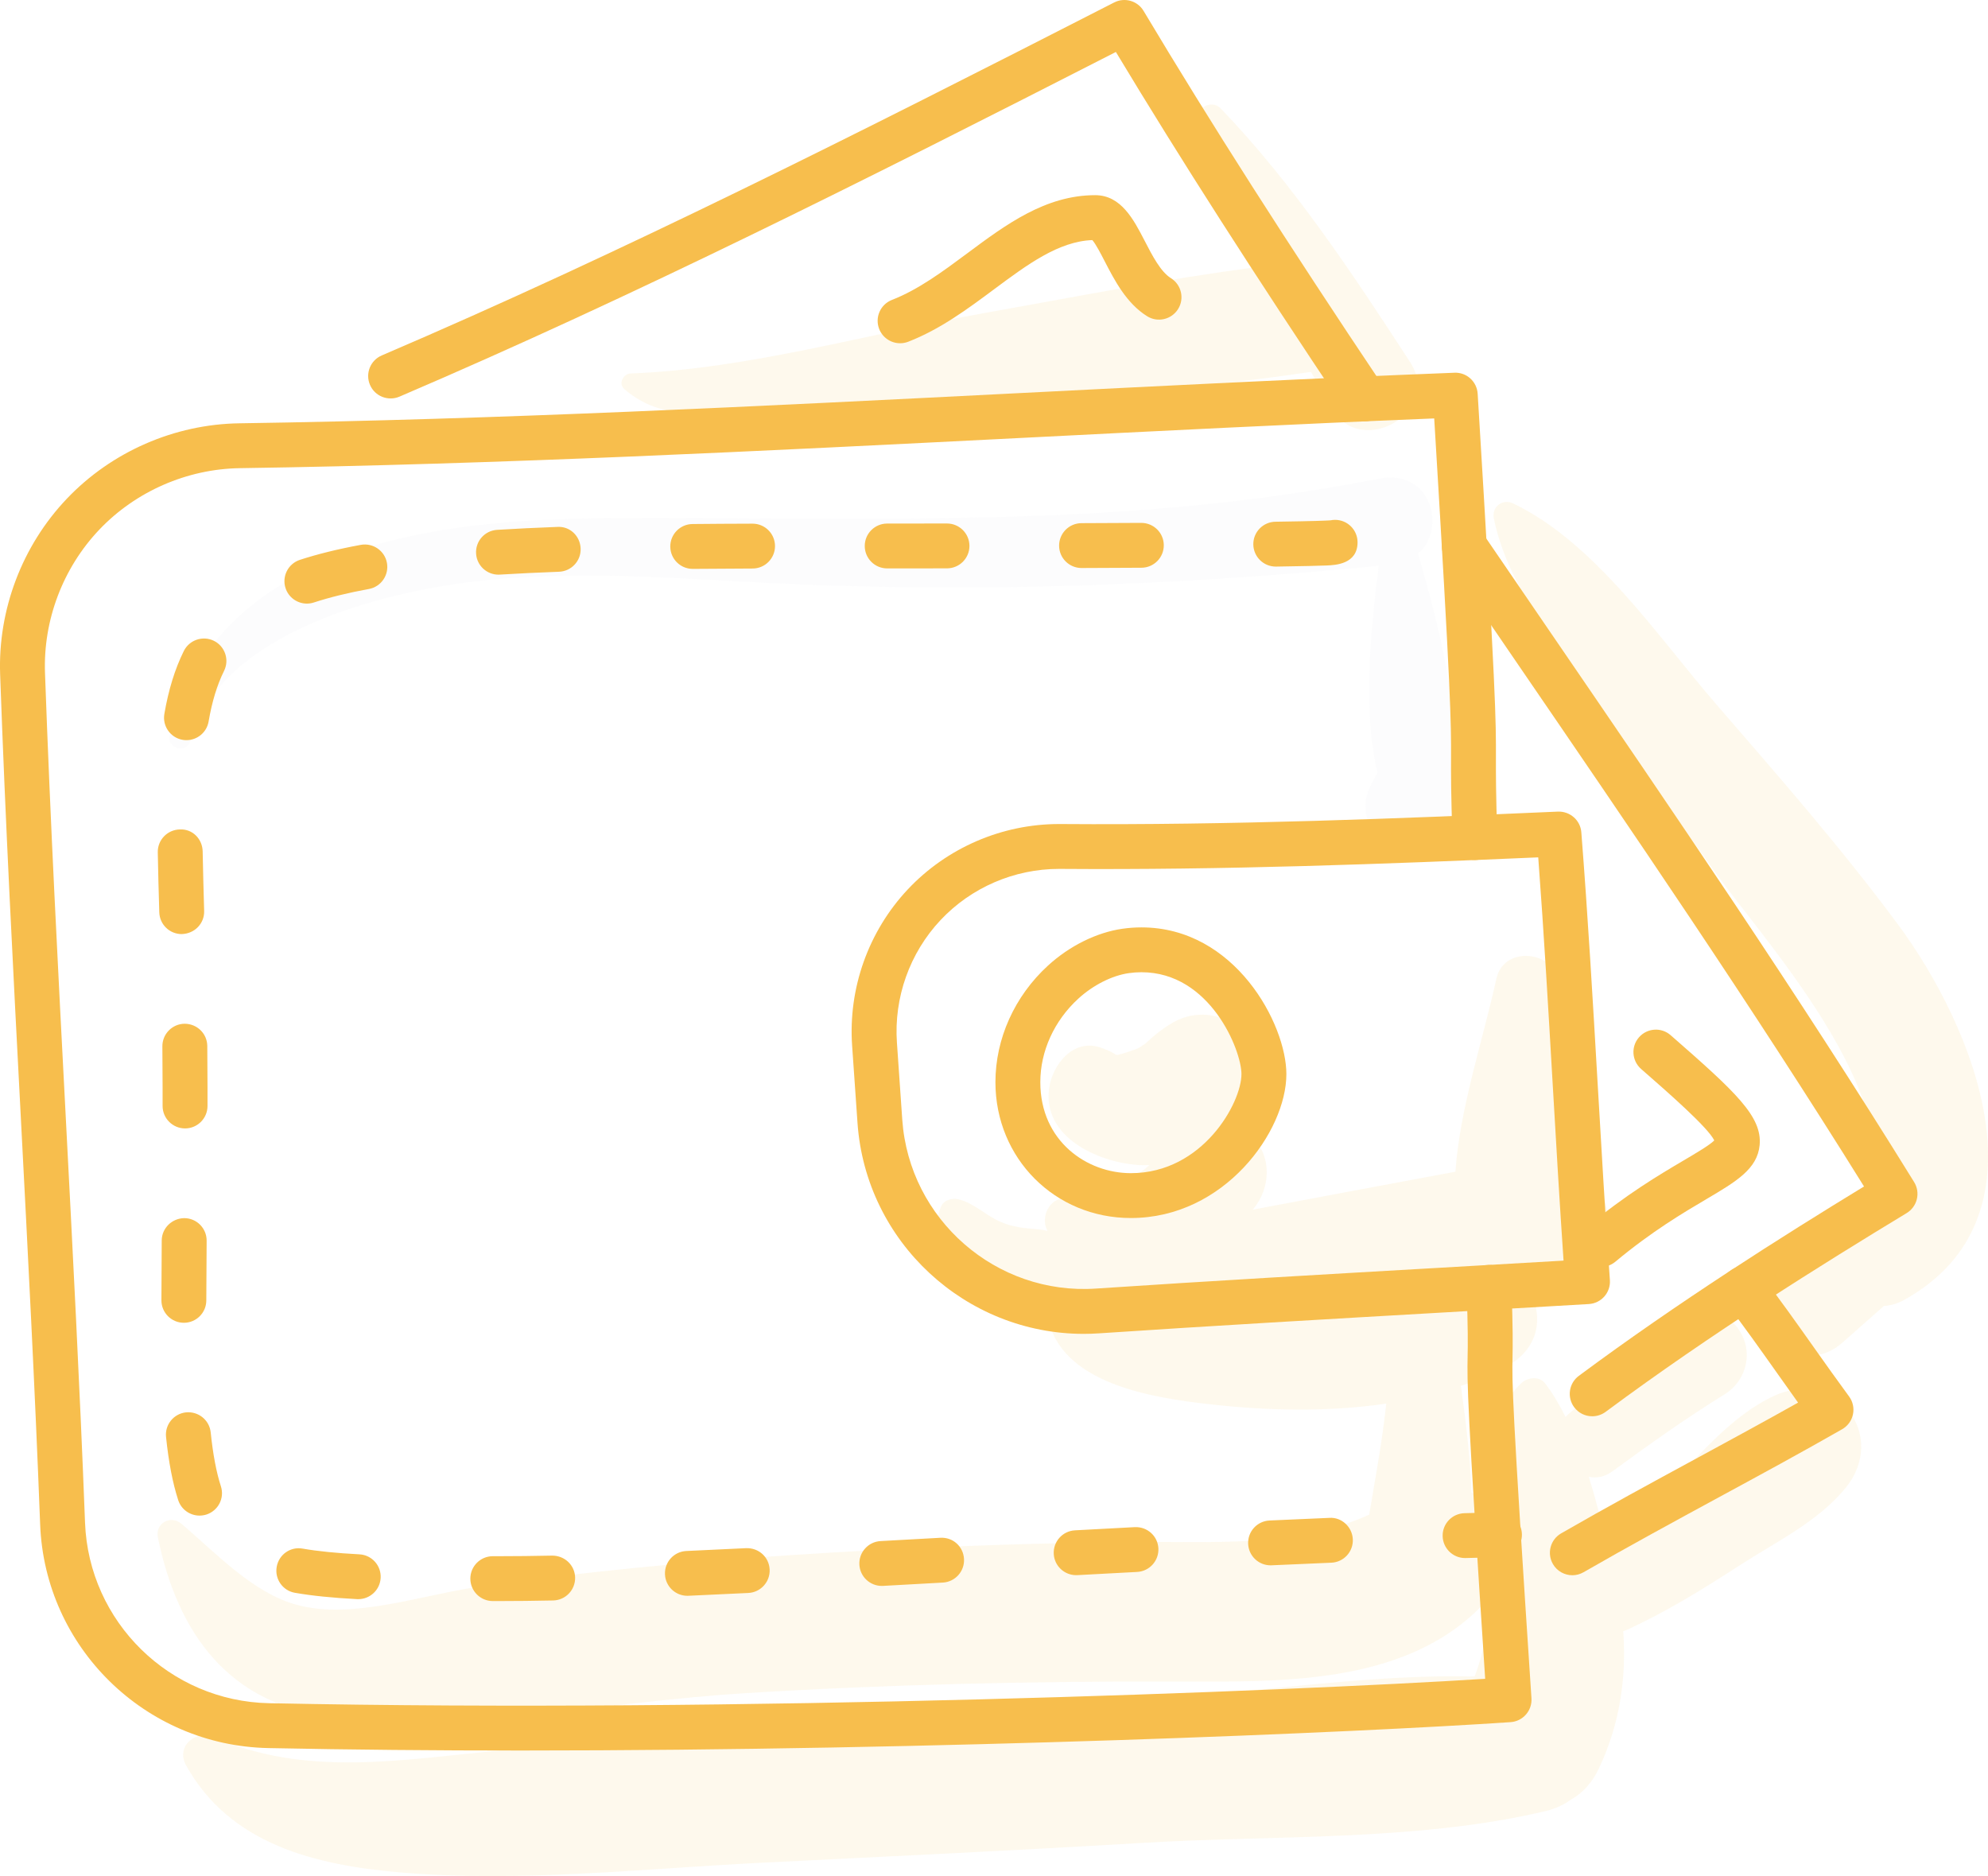
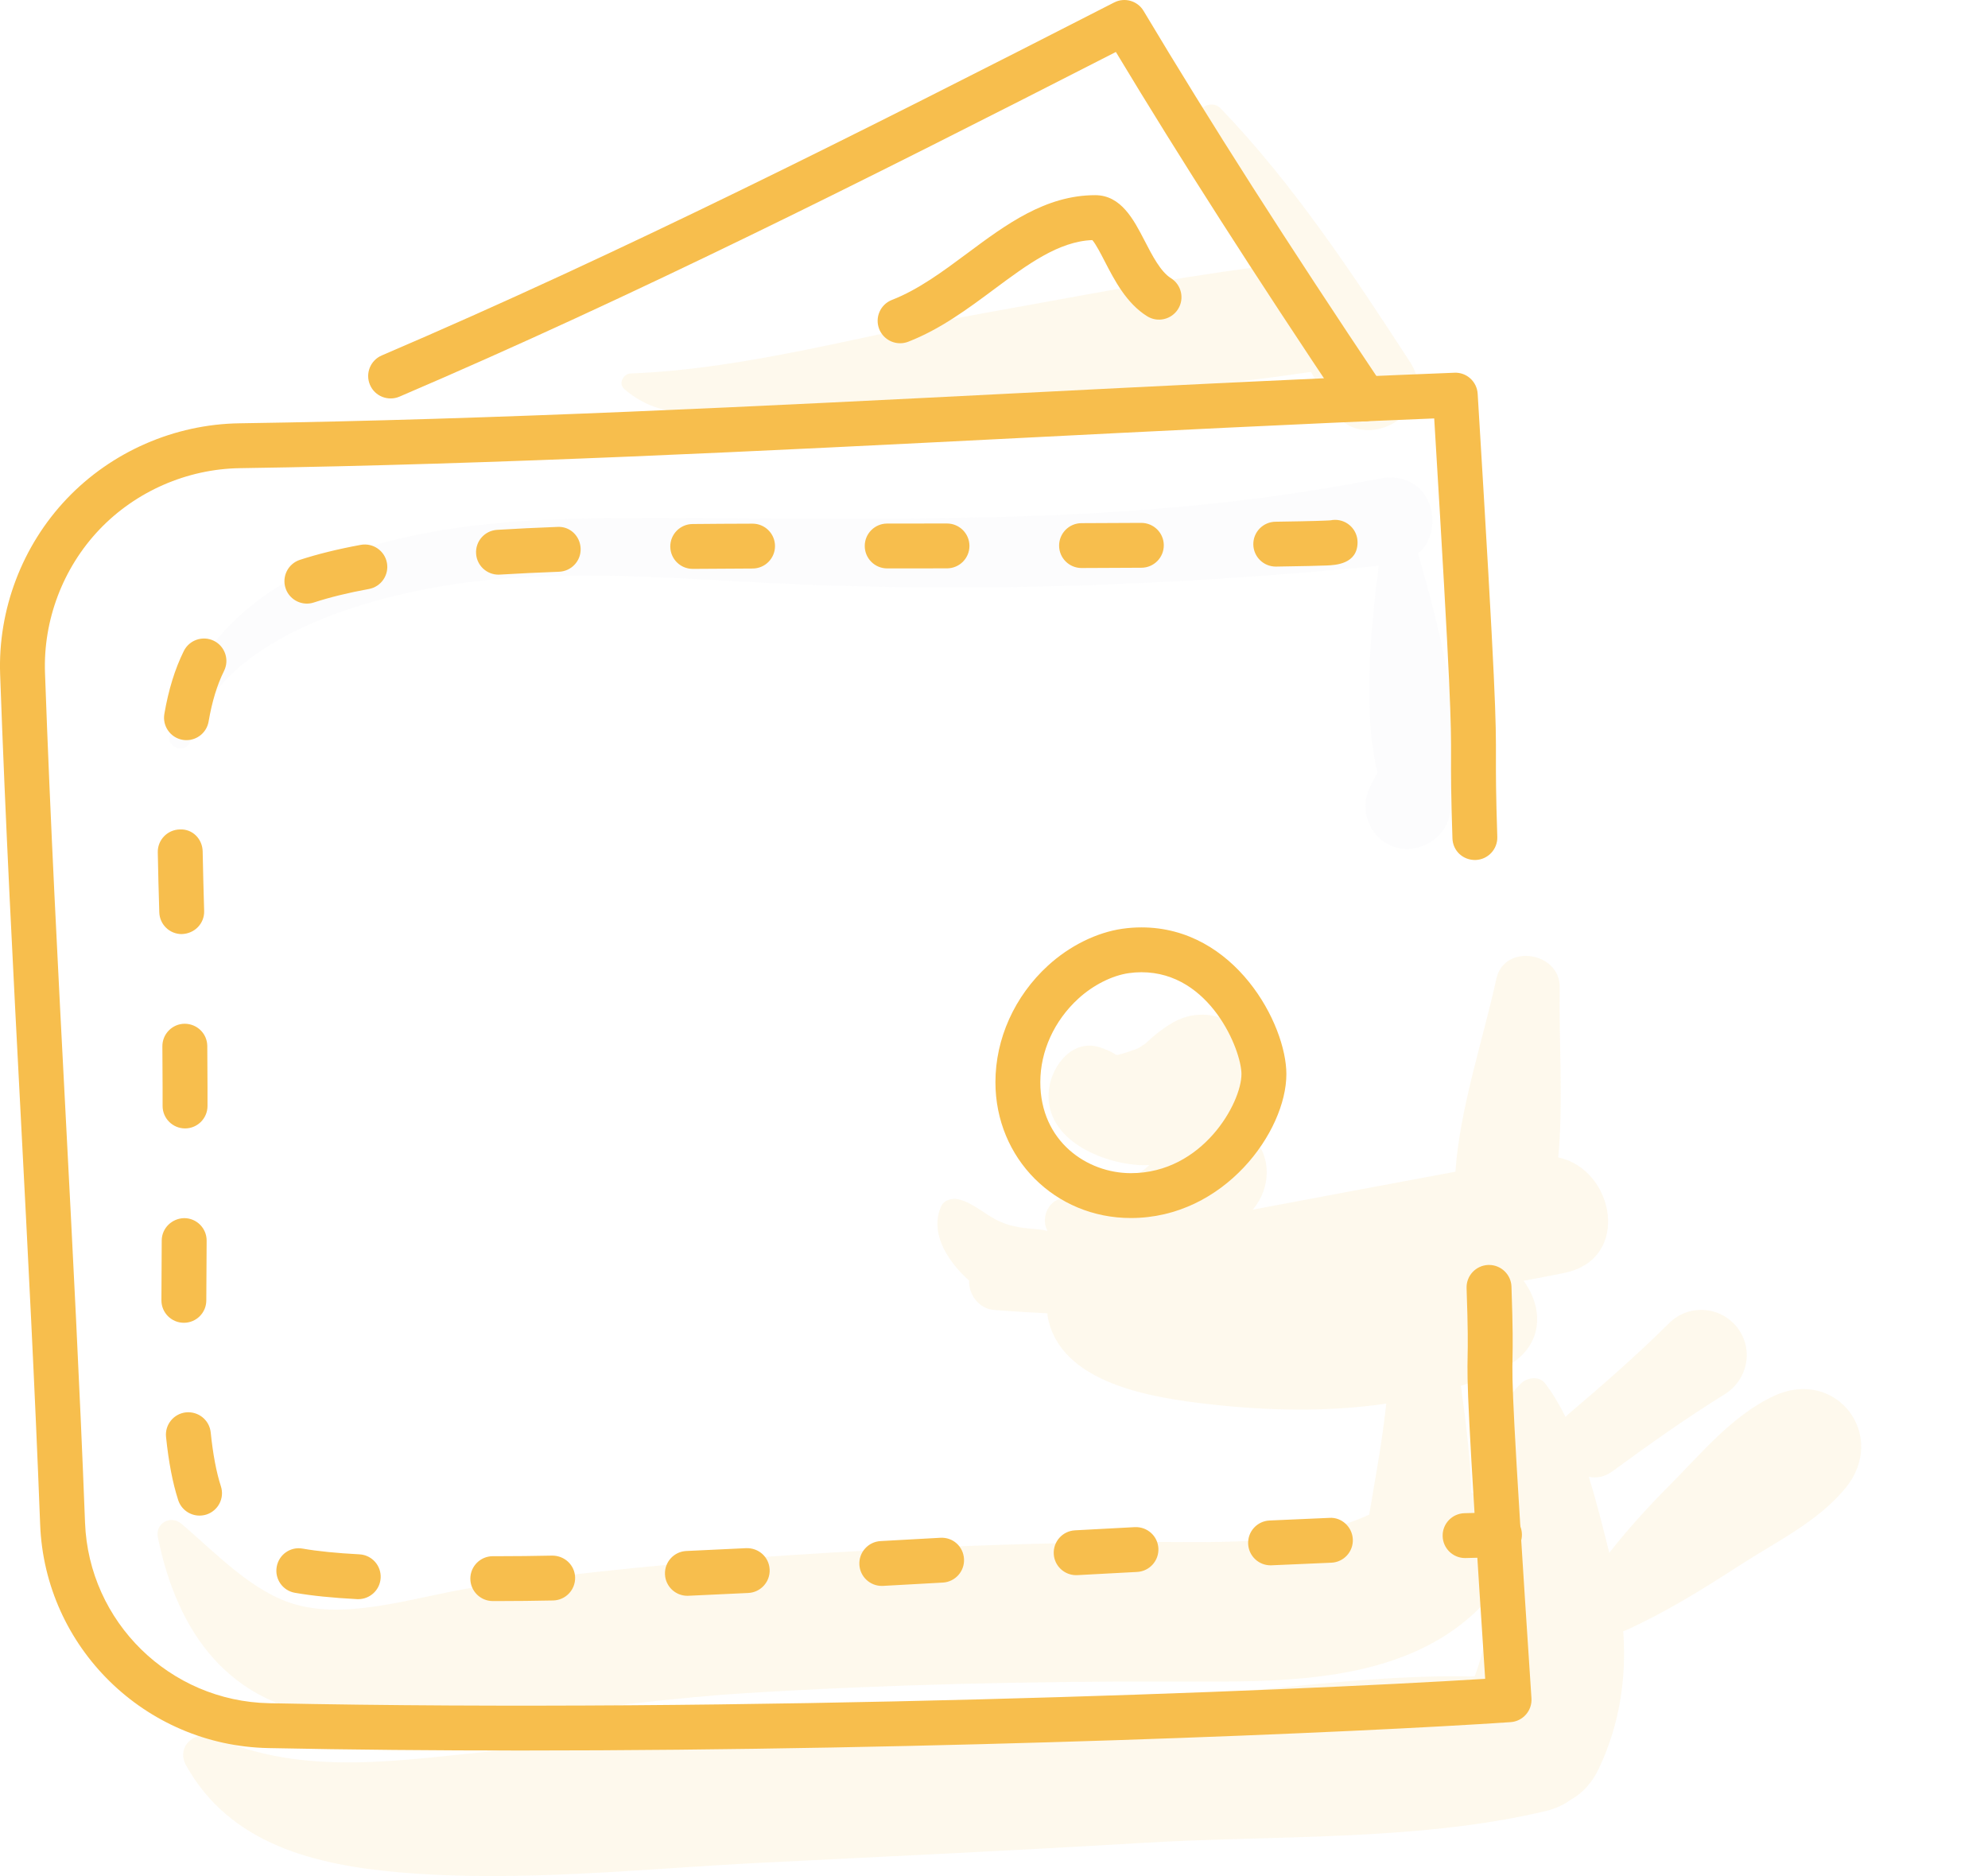
<svg xmlns="http://www.w3.org/2000/svg" width="71" height="67" viewBox="0 0 71 67" fill="none">
  <g clip-path="url(#clip0_1:202)">
    <path opacity="0.1" d="M63.372 49.844C61.88 50.527 60.739 51.931 59.597 53.075C58.839 53.836 58.129 54.62 57.474 55.454C57.263 54.603 57.029 53.662 56.742 52.74C57.015 52.794 57.307 52.749 57.584 52.546C58.897 51.583 60.205 50.654 61.59 49.796C62.417 49.285 62.648 48.189 62.046 47.41C61.458 46.648 60.316 46.556 59.62 47.245C58.462 48.394 57.252 49.451 56.008 50.506C55.971 50.537 55.945 50.572 55.913 50.605C55.694 50.162 55.45 49.749 55.173 49.391C54.974 49.135 54.545 49.193 54.337 49.391C53.1 50.572 53.178 52.299 53.202 53.922C53.021 53.677 52.805 53.464 52.557 53.304C52.504 52.023 52.35 50.741 52.175 49.494C52.695 49.317 53.203 49.111 53.689 48.865C55.16 48.122 55.143 46.733 54.414 45.738C54.906 45.645 55.401 45.557 55.889 45.454C58.273 44.951 57.66 41.759 55.652 41.333C55.837 39.335 55.671 37.203 55.704 35.266C55.726 33.989 53.721 33.672 53.44 34.96C52.96 37.156 52.139 39.565 51.979 41.844C49.567 42.294 47.156 42.743 44.743 43.199C45.389 42.435 45.438 41.298 44.701 40.562C44.598 40.46 44.473 40.374 44.34 40.298C44.548 40.087 44.739 39.861 44.883 39.601C45.949 37.685 43.785 35.383 41.83 36.551C41.619 36.677 41.429 36.819 41.237 36.973C41.243 36.969 40.971 37.206 40.893 37.28C40.815 37.331 40.694 37.406 40.636 37.444C40.552 37.468 40.283 37.568 40.272 37.571C40.152 37.607 40.033 37.647 39.911 37.675C39.917 37.67 39.895 37.669 39.857 37.67C39.738 37.583 39.617 37.528 39.449 37.463C39.421 37.452 39.393 37.442 39.365 37.431C38.349 37.037 37.581 38.018 37.467 38.875C37.238 40.603 39.187 41.486 40.6 41.602C40.747 41.615 40.899 41.612 41.05 41.61C40.801 41.828 40.532 42.027 40.203 42.192C39.455 42.566 38.697 42.612 37.899 42.8C37.398 42.919 37.175 43.537 37.412 43.96C37.313 43.934 37.212 43.914 37.108 43.905C36.615 43.859 36.175 43.841 35.681 43.611C35.164 43.371 34.77 42.955 34.218 42.827C34.007 42.778 33.716 42.855 33.617 43.071C33.224 43.935 33.734 44.837 34.346 45.478C34.43 45.566 34.518 45.649 34.61 45.73C34.589 46.202 34.937 46.734 35.495 46.78C36.129 46.833 36.769 46.867 37.409 46.901C37.41 46.934 37.408 46.968 37.414 47C37.843 49.429 41.194 49.921 43.201 50.148C45.216 50.377 47.408 50.436 49.509 50.126C49.368 51.461 49.121 52.774 48.9 54.092C46.22 55.291 43.415 55.038 40.37 55.069C36.312 55.111 32.254 55.272 28.204 55.539C24.469 55.784 20.761 56.142 17.056 56.673C15.069 56.958 12.581 57.852 10.6 57.312C9.012 56.879 7.706 55.451 6.479 54.416C6.093 54.09 5.536 54.398 5.639 54.904C6.336 58.322 8.178 60.887 11.837 61.299C16.61 61.837 21.843 60.759 26.619 60.466C31.728 60.153 36.84 60.038 41.958 60.05C45.768 60.059 50.361 60.213 53.131 57.123C53.16 57.091 53.184 57.057 53.21 57.024C53.166 57.989 53.023 58.937 52.664 59.872C49.108 59.783 45.396 60.372 41.9 60.608C37.858 60.88 33.819 61.191 29.779 61.502C25.735 61.814 21.696 62.145 17.659 62.531C14.276 62.855 10.878 63.457 7.658 62.037C7.011 61.751 6.26 62.353 6.647 63.047C8.22 65.873 11.27 66.605 14.28 66.867C18.508 67.235 22.913 66.737 27.145 66.525C31.712 66.297 36.281 66.083 40.846 65.811C45.529 65.532 50.613 65.761 55.184 64.681C55.553 64.594 55.853 64.451 56.098 64.272C56.498 64.053 56.852 63.689 57.107 63.147C57.85 61.569 58.093 59.924 57.973 58.254C58.008 58.242 58.042 58.232 58.076 58.217C59.504 57.569 60.802 56.761 62.115 55.911C63.41 55.072 64.932 54.343 65.916 53.135C67.436 51.27 65.588 48.829 63.372 49.844Z" fill="#F7BE4D" />
-     <path opacity="0.1" d="M67.781 33.009C65.763 30.285 63.529 27.733 61.312 25.172C59.207 22.741 56.997 19.404 54.046 17.98C53.666 17.797 53.266 18.097 53.351 18.514C53.828 20.844 55.478 22.885 56.803 24.817C58.232 26.904 59.693 28.974 61.165 31.03C63.124 33.765 68.738 39.816 66.342 43.345C66.173 43.322 65.999 43.314 65.815 43.338C65.199 43.421 64.785 43.74 64.433 44.24L63.218 45.969C62.748 46.637 63.042 47.621 63.64 48.083C64.308 48.598 65.175 48.503 65.794 47.955C66.289 47.517 66.785 47.078 67.28 46.64C67.514 46.624 67.756 46.561 67.999 46.426C73.317 43.482 70.485 36.659 67.781 33.009Z" fill="#F7BE4D" />
    <path opacity="0.1" d="M50.647 19.772C51.704 18.854 51.089 16.73 49.255 17.093C40.048 18.914 31.15 18.464 21.855 18.502C15.787 18.527 7.766 19.373 6.06 26.25C5.941 26.729 6.671 26.932 6.801 26.453C7.848 22.59 13.637 21.151 17.009 20.758C20.402 20.362 23.846 20.633 27.244 20.808C34.59 21.189 41.922 20.919 49.239 20.207C48.948 22.587 48.663 25.323 49.195 27.591C49.117 27.738 49.04 27.885 48.961 28.032C48.495 28.892 48.905 30.001 49.87 30.266C50.799 30.522 51.827 29.793 51.797 28.8C51.794 28.679 51.793 28.56 51.79 28.44C51.8 28.402 51.813 28.366 51.82 28.324C52.261 25.661 51.417 22.468 50.647 19.772Z" fill="#E0DFE6" />
    <path opacity="0.1" d="M50.368 12.944C48.33 9.807 46.195 6.574 43.596 3.872C43.26 3.523 42.641 3.88 42.781 4.346C43.314 6.121 44.033 7.854 44.851 9.545C41.625 9.963 38.402 10.603 35.213 11.169C31.08 11.903 26.712 13.18 22.525 13.337C22.263 13.347 22.071 13.698 22.295 13.892C23.411 14.857 24.599 14.779 26.045 14.792C28.573 14.814 31.102 14.648 33.623 14.475C38.002 14.174 42.471 13.938 46.819 13.28C47.065 13.718 47.312 14.153 47.561 14.584C48.608 16.4 51.507 14.698 50.368 12.944Z" fill="#F7BE4D" />
    <path d="M18.61 62.514C15.576 62.514 12.541 62.488 9.578 62.427C5.179 62.337 1.602 58.829 1.434 54.441C1.249 49.592 0.992 44.669 0.744 39.91C0.473 34.73 0.193 29.373 0.005 24.087C-0.078 21.775 0.791 19.486 2.388 17.809C3.984 16.132 6.228 15.151 8.545 15.117C17.765 14.982 27.198 14.505 36.319 14.043C41.451 13.783 46.757 13.514 51.943 13.311C52.379 13.29 52.748 13.628 52.774 14.063C53.433 24.849 53.43 25.734 53.426 27.072C53.425 27.646 53.423 28.296 53.475 29.885C53.489 30.328 53.142 30.697 52.7 30.712C52.243 30.722 51.886 30.38 51.873 29.938C51.819 28.32 51.821 27.655 51.823 27.068C51.827 25.792 51.829 24.94 51.222 14.943C46.295 15.142 41.269 15.396 36.4 15.643C27.264 16.105 17.818 16.583 8.569 16.719C6.68 16.747 4.85 17.546 3.549 18.912C2.248 20.279 1.54 22.145 1.607 24.03C1.795 29.303 2.074 34.652 2.345 39.826C2.593 44.591 2.851 49.519 3.037 54.379C3.172 57.921 6.059 60.753 9.61 60.825C26.492 61.172 45.804 60.405 53.042 59.954C52.388 50.01 52.398 49.408 52.415 48.427C52.423 47.996 52.431 47.507 52.378 46.004C52.362 45.561 52.709 45.19 53.151 45.174C53.161 45.174 53.171 45.174 53.18 45.174C53.609 45.174 53.965 45.514 53.981 45.946C54.035 47.493 54.027 48.004 54.019 48.456C54.002 49.386 53.991 50.002 54.695 60.649C54.724 61.09 54.39 61.471 53.949 61.501C48.516 61.868 33.599 62.514 18.61 62.514Z" fill="#F7BE4D" />
    <path d="M17.825 57.177H17.6C17.157 57.177 16.798 56.818 16.798 56.376C16.798 55.934 17.157 55.575 17.6 55.575H17.825C18.413 55.575 19.048 55.568 19.722 55.554C20.174 55.554 20.531 55.901 20.54 56.338C20.549 56.78 20.198 57.146 19.755 57.156C19.068 57.17 18.423 57.177 17.825 57.177ZM12.794 57.109C12.781 57.109 12.767 57.108 12.753 57.108C11.869 57.062 11.143 56.988 10.534 56.882C10.098 56.807 9.806 56.392 9.882 55.956C9.957 55.521 10.369 55.224 10.809 55.304C11.354 55.399 12.017 55.465 12.835 55.508C13.278 55.531 13.618 55.907 13.595 56.349C13.573 56.777 13.218 57.109 12.794 57.109ZM24.549 56.989C24.123 56.989 23.768 56.654 23.749 56.224C23.729 55.782 24.072 55.408 24.514 55.389C25.205 55.358 25.917 55.324 26.647 55.288C27.097 55.272 27.466 55.607 27.487 56.048C27.509 56.49 27.168 56.866 26.726 56.888C25.994 56.924 25.279 56.957 24.585 56.988C24.573 56.989 24.561 56.989 24.549 56.989ZM31.492 56.636C31.07 56.636 30.716 56.306 30.692 55.879C30.668 55.437 31.007 55.059 31.449 55.035L33.584 54.917C34.038 54.892 34.404 55.231 34.429 55.673C34.453 56.114 34.115 56.492 33.673 56.517L31.536 56.635C31.522 56.635 31.507 56.636 31.492 56.636ZM38.434 56.252C38.011 56.252 37.657 55.921 37.634 55.495C37.61 55.053 37.949 54.675 38.391 54.651L40.528 54.537C40.975 54.517 41.348 54.854 41.371 55.295C41.393 55.737 41.054 56.113 40.612 56.137L38.477 56.251C38.463 56.252 38.449 56.252 38.434 56.252ZM45.377 55.901C44.951 55.901 44.596 55.566 44.577 55.136C44.556 54.695 44.898 54.32 45.341 54.3C46.058 54.267 46.772 54.235 47.481 54.206C47.915 54.176 48.297 54.532 48.315 54.974C48.334 55.415 47.99 55.789 47.547 55.807C46.841 55.836 46.129 55.867 45.414 55.9C45.401 55.9 45.389 55.901 45.377 55.901ZM52.324 55.641C51.891 55.641 51.535 55.296 51.523 54.861C51.511 54.419 51.86 54.051 52.303 54.039L53.534 54.008C53.987 54.008 54.344 54.355 54.354 54.79C54.364 55.233 54.014 55.6 53.571 55.61C53.572 55.61 52.346 55.64 52.324 55.641ZM7.127 54.125C6.788 54.125 6.474 53.91 6.364 53.571C6.166 52.958 6.024 52.221 5.93 51.317C5.884 50.877 6.204 50.484 6.645 50.438C7.087 50.397 7.479 50.713 7.525 51.153C7.607 51.944 7.726 52.574 7.889 53.078C8.026 53.499 7.794 53.95 7.373 54.087C7.292 54.112 7.208 54.125 7.127 54.125ZM6.567 47.239C6.123 47.239 5.765 46.88 5.765 46.438C5.766 45.77 5.771 45.057 5.776 44.296C5.78 43.854 6.146 43.507 6.584 43.502C7.027 43.505 7.383 43.866 7.38 44.309C7.374 45.065 7.369 45.774 7.368 46.439C7.368 46.881 7.01 47.239 6.567 47.239ZM6.609 40.298C6.164 40.297 5.806 39.937 5.807 39.495L5.807 38.829C5.807 38.33 5.804 37.843 5.799 37.37C5.795 36.928 6.149 36.565 6.592 36.56C7.04 36.56 7.398 36.913 7.403 37.352C7.408 37.832 7.411 38.324 7.411 38.829L7.411 39.499C7.409 39.941 7.051 40.298 6.609 40.298ZM6.489 33.358C6.057 33.358 5.701 33.014 5.689 32.58C5.666 31.823 5.646 31.109 5.635 30.436C5.627 29.994 5.981 29.629 6.423 29.621C6.881 29.598 7.231 29.965 7.238 30.409C7.25 31.076 7.27 31.783 7.291 32.533C7.304 32.975 6.956 33.345 6.489 33.358ZM6.661 26.432C6.616 26.432 6.57 26.429 6.524 26.421C6.087 26.346 5.795 25.931 5.87 25.495C6.02 24.625 6.248 23.889 6.565 23.248C6.762 22.852 7.244 22.69 7.64 22.885C8.036 23.082 8.199 23.562 8.002 23.959C7.754 24.459 7.573 25.051 7.45 25.767C7.383 26.157 7.044 26.432 6.661 26.432ZM10.96 21.556C10.622 21.556 10.308 21.341 10.198 21.003C10.061 20.583 10.29 20.131 10.711 19.993C11.354 19.784 12.066 19.609 12.885 19.458C13.32 19.379 13.739 19.666 13.819 20.101C13.898 20.536 13.611 20.954 13.175 21.034C12.426 21.171 11.783 21.329 11.209 21.516C11.126 21.543 11.042 21.556 10.96 21.556ZM17.802 20.522C17.382 20.522 17.029 20.195 17.003 19.77C16.976 19.328 17.311 18.949 17.754 18.922C18.431 18.88 19.148 18.846 19.906 18.817C20.359 18.789 20.72 19.145 20.737 19.588C20.754 20.03 20.408 20.401 19.966 20.418C19.221 20.446 18.517 20.48 17.852 20.52C17.835 20.522 17.819 20.522 17.802 20.522ZM24.741 20.316C24.301 20.316 23.943 19.963 23.939 19.523C23.934 19.081 24.29 18.718 24.733 18.714C25.421 18.707 26.134 18.703 26.875 18.701C27.319 18.701 27.677 19.057 27.679 19.499C27.68 19.941 27.323 20.301 26.88 20.303C26.144 20.305 25.434 20.31 24.741 20.316ZM31.685 20.299C31.243 20.299 30.884 19.941 30.884 19.498C30.883 19.056 31.242 18.698 31.684 18.697L33.82 18.695C34.263 18.695 34.622 19.052 34.623 19.495C34.623 19.937 34.265 20.296 33.822 20.297C33.822 20.296 31.686 20.299 31.685 20.299ZM38.627 20.285C38.185 20.285 37.827 19.929 37.825 19.488C37.824 19.045 38.181 18.685 38.624 18.683L40.758 18.673C41.203 18.673 41.562 19.029 41.564 19.47C41.567 19.912 41.209 20.273 40.767 20.275C40.767 20.276 38.63 20.285 38.627 20.285ZM45.563 20.234C45.126 20.234 44.768 19.883 44.761 19.444C44.755 19.002 45.109 18.638 45.552 18.632C46.992 18.611 47.404 18.591 47.516 18.582C47.569 18.571 47.626 18.565 47.682 18.565C48.125 18.565 48.484 18.924 48.484 19.366C48.484 20.148 47.689 20.181 47.39 20.194C47.102 20.205 46.565 20.22 45.563 20.234Z" fill="#F7BE4D" />
-     <path d="M38.705 47.635C34.491 47.635 30.922 44.359 30.625 40.1L30.433 37.346C30.29 35.295 31.014 33.26 32.42 31.763C33.816 30.277 35.782 29.428 37.82 29.428C37.837 29.428 37.854 29.428 37.872 29.428C43.963 29.473 50.001 29.231 55.642 28.984C56.073 28.97 56.442 29.291 56.476 29.722C56.71 32.707 56.887 35.738 57.057 38.669C57.191 40.979 57.33 43.367 57.496 45.715C57.511 45.928 57.44 46.139 57.299 46.299C57.157 46.46 56.957 46.558 56.744 46.57C55.012 46.673 53.276 46.773 51.538 46.872C47.506 47.104 43.338 47.343 39.25 47.616C39.067 47.628 38.885 47.635 38.705 47.635ZM37.82 31.03C36.223 31.03 34.683 31.695 33.59 32.859C32.488 34.032 31.921 35.627 32.033 37.234L32.224 39.989C32.474 43.552 35.581 46.26 39.143 46.017C43.239 45.744 47.411 45.505 51.446 45.273C52.913 45.189 54.378 45.105 55.841 45.019C55.698 42.925 55.575 40.813 55.456 38.763C55.301 36.093 55.141 33.338 54.937 30.618C49.498 30.854 43.703 31.074 37.861 31.03C37.847 31.03 37.834 31.03 37.82 31.03Z" fill="#F7BE4D" />
    <path d="M40.388 43.498C37.676 43.498 35.551 41.367 35.551 38.647C35.551 37.094 36.235 35.575 37.428 34.483C38.198 33.779 39.166 33.299 40.085 33.168C40.312 33.135 40.542 33.119 40.766 33.119C44.115 33.119 45.942 36.58 45.942 38.358C45.942 40.404 43.727 43.498 40.388 43.498ZM40.766 34.72C40.618 34.72 40.465 34.731 40.312 34.753C39.714 34.839 39.041 35.179 38.512 35.663C37.649 36.453 37.154 37.541 37.154 38.647C37.154 40.757 38.82 41.896 40.387 41.896C42.954 41.896 44.338 39.385 44.338 38.358C44.338 37.511 43.225 34.72 40.766 34.72Z" fill="#F7BE4D" />
    <path d="M48.739 15.047C48.481 15.047 48.227 14.922 48.073 14.691C44.787 9.788 42.16 5.688 39.853 1.856C30.861 6.452 22.692 10.558 14.266 14.165C13.86 14.338 13.388 14.152 13.214 13.745C13.039 13.338 13.228 12.867 13.635 12.693C22.222 9.016 30.56 4.809 39.79 0.089C40.167 -0.105 40.627 0.028 40.843 0.391C43.23 4.384 45.95 8.645 49.405 13.8C49.651 14.167 49.553 14.665 49.185 14.911C49.048 15.003 48.893 15.047 48.739 15.047Z" fill="#F7BE4D" />
-     <path d="M56.865 50.578C56.62 50.578 56.379 50.467 56.221 50.255C55.957 49.9 56.031 49.398 56.387 49.134C59.939 46.497 63.626 44.169 66.572 42.371C62.567 35.934 58.244 29.616 54.057 23.498C53.248 22.317 52.44 21.135 51.635 19.954C51.385 19.588 51.48 19.09 51.845 18.841C52.212 18.592 52.71 18.686 52.959 19.052C53.765 20.233 54.572 21.413 55.381 22.595C59.726 28.944 64.219 35.51 68.362 42.215C68.474 42.397 68.509 42.616 68.459 42.823C68.409 43.031 68.278 43.21 68.096 43.321C65.076 45.151 61.126 47.612 57.343 50.421C57.2 50.526 57.032 50.578 56.865 50.578Z" fill="#F7BE4D" />
-     <path d="M56.156 56.255C55.878 56.255 55.609 56.111 55.461 55.854C55.24 55.471 55.371 54.981 55.754 54.76C57.389 53.818 59.04 52.922 60.637 52.056C61.816 51.416 63.028 50.758 64.217 50.09C63.966 49.741 63.717 49.388 63.467 49.035C62.875 48.199 62.263 47.335 61.633 46.514C61.363 46.163 61.43 45.66 61.782 45.391C62.131 45.122 62.636 45.188 62.905 45.54C63.554 46.385 64.175 47.262 64.776 48.111C65.194 48.702 65.612 49.291 66.038 49.87C66.174 50.054 66.224 50.287 66.177 50.511C66.13 50.734 65.989 50.927 65.791 51.04C64.342 51.869 62.847 52.68 61.402 53.463C59.815 54.325 58.173 55.216 56.556 56.147C56.429 56.22 56.292 56.255 56.156 56.255Z" fill="#F7BE4D" />
    <path d="M32.146 12.258C31.825 12.258 31.523 12.064 31.399 11.748C31.238 11.335 31.443 10.871 31.856 10.71C32.8 10.344 33.688 9.684 34.547 9.045C35.918 8.025 37.337 6.97 39.114 6.97C40.039 6.97 40.488 7.84 40.884 8.606C41.15 9.122 41.451 9.705 41.819 9.934C42.194 10.169 42.308 10.664 42.074 11.038C41.839 11.413 41.344 11.528 40.969 11.293C40.228 10.831 39.802 10.004 39.459 9.341C39.328 9.086 39.136 8.714 39.012 8.574C37.805 8.619 36.687 9.451 35.504 10.33C34.56 11.032 33.583 11.758 32.437 12.204C32.341 12.241 32.243 12.258 32.146 12.258Z" fill="#F7BE4D" />
-     <path d="M57.175 45.246C56.945 45.246 56.717 45.148 56.559 44.958C56.275 44.619 56.321 44.113 56.661 43.83C58.071 42.656 59.261 41.954 60.131 41.441C60.568 41.183 61.058 40.895 61.224 40.727C61.001 40.264 59.572 39.015 58.611 38.175C58.278 37.883 58.244 37.377 58.535 37.044C58.827 36.711 59.334 36.677 59.666 36.969C61.997 39.006 62.939 39.873 62.844 40.896C62.764 41.748 62.002 42.198 60.946 42.821C60.124 43.306 58.998 43.97 57.688 45.061C57.538 45.185 57.356 45.246 57.175 45.246ZM61.248 40.794H61.254H61.248Z" fill="#F7BE4D" />
  </g>
  <defs>
    <clipPath id="clip0_1:202">
      <rect width="71" height="67" fill="white" />
    </clipPath>
  </defs>
</svg>